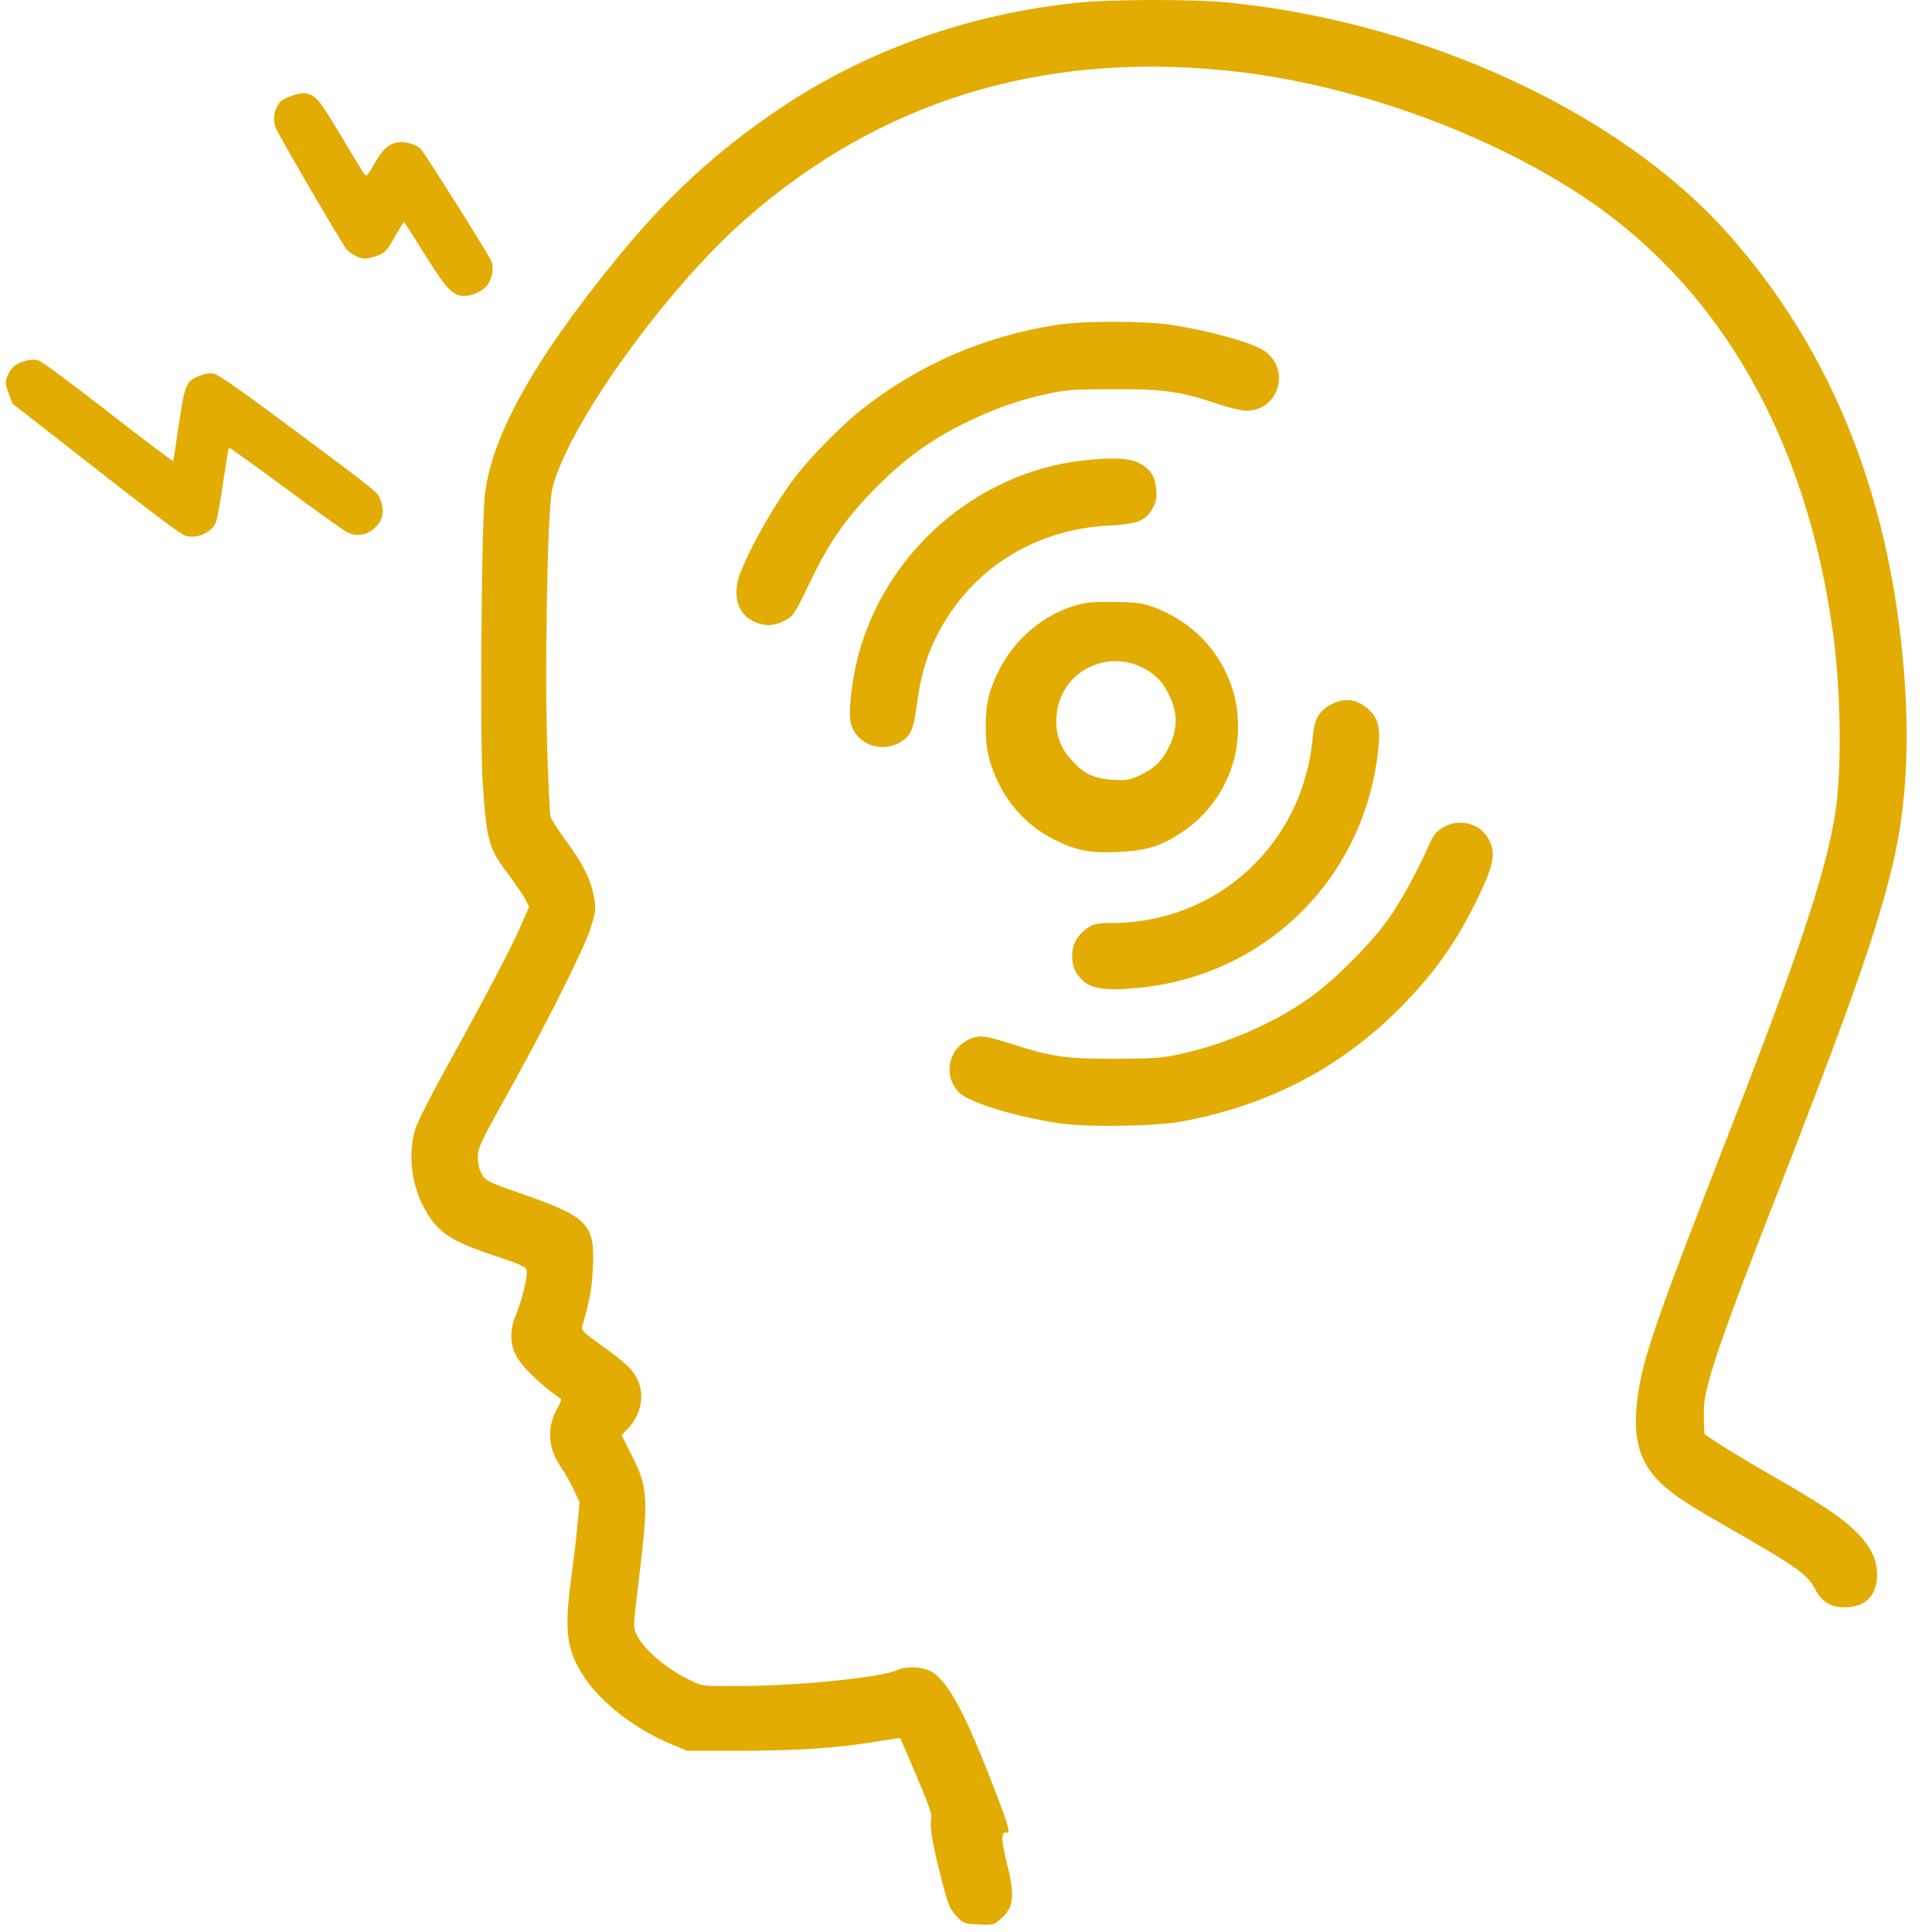
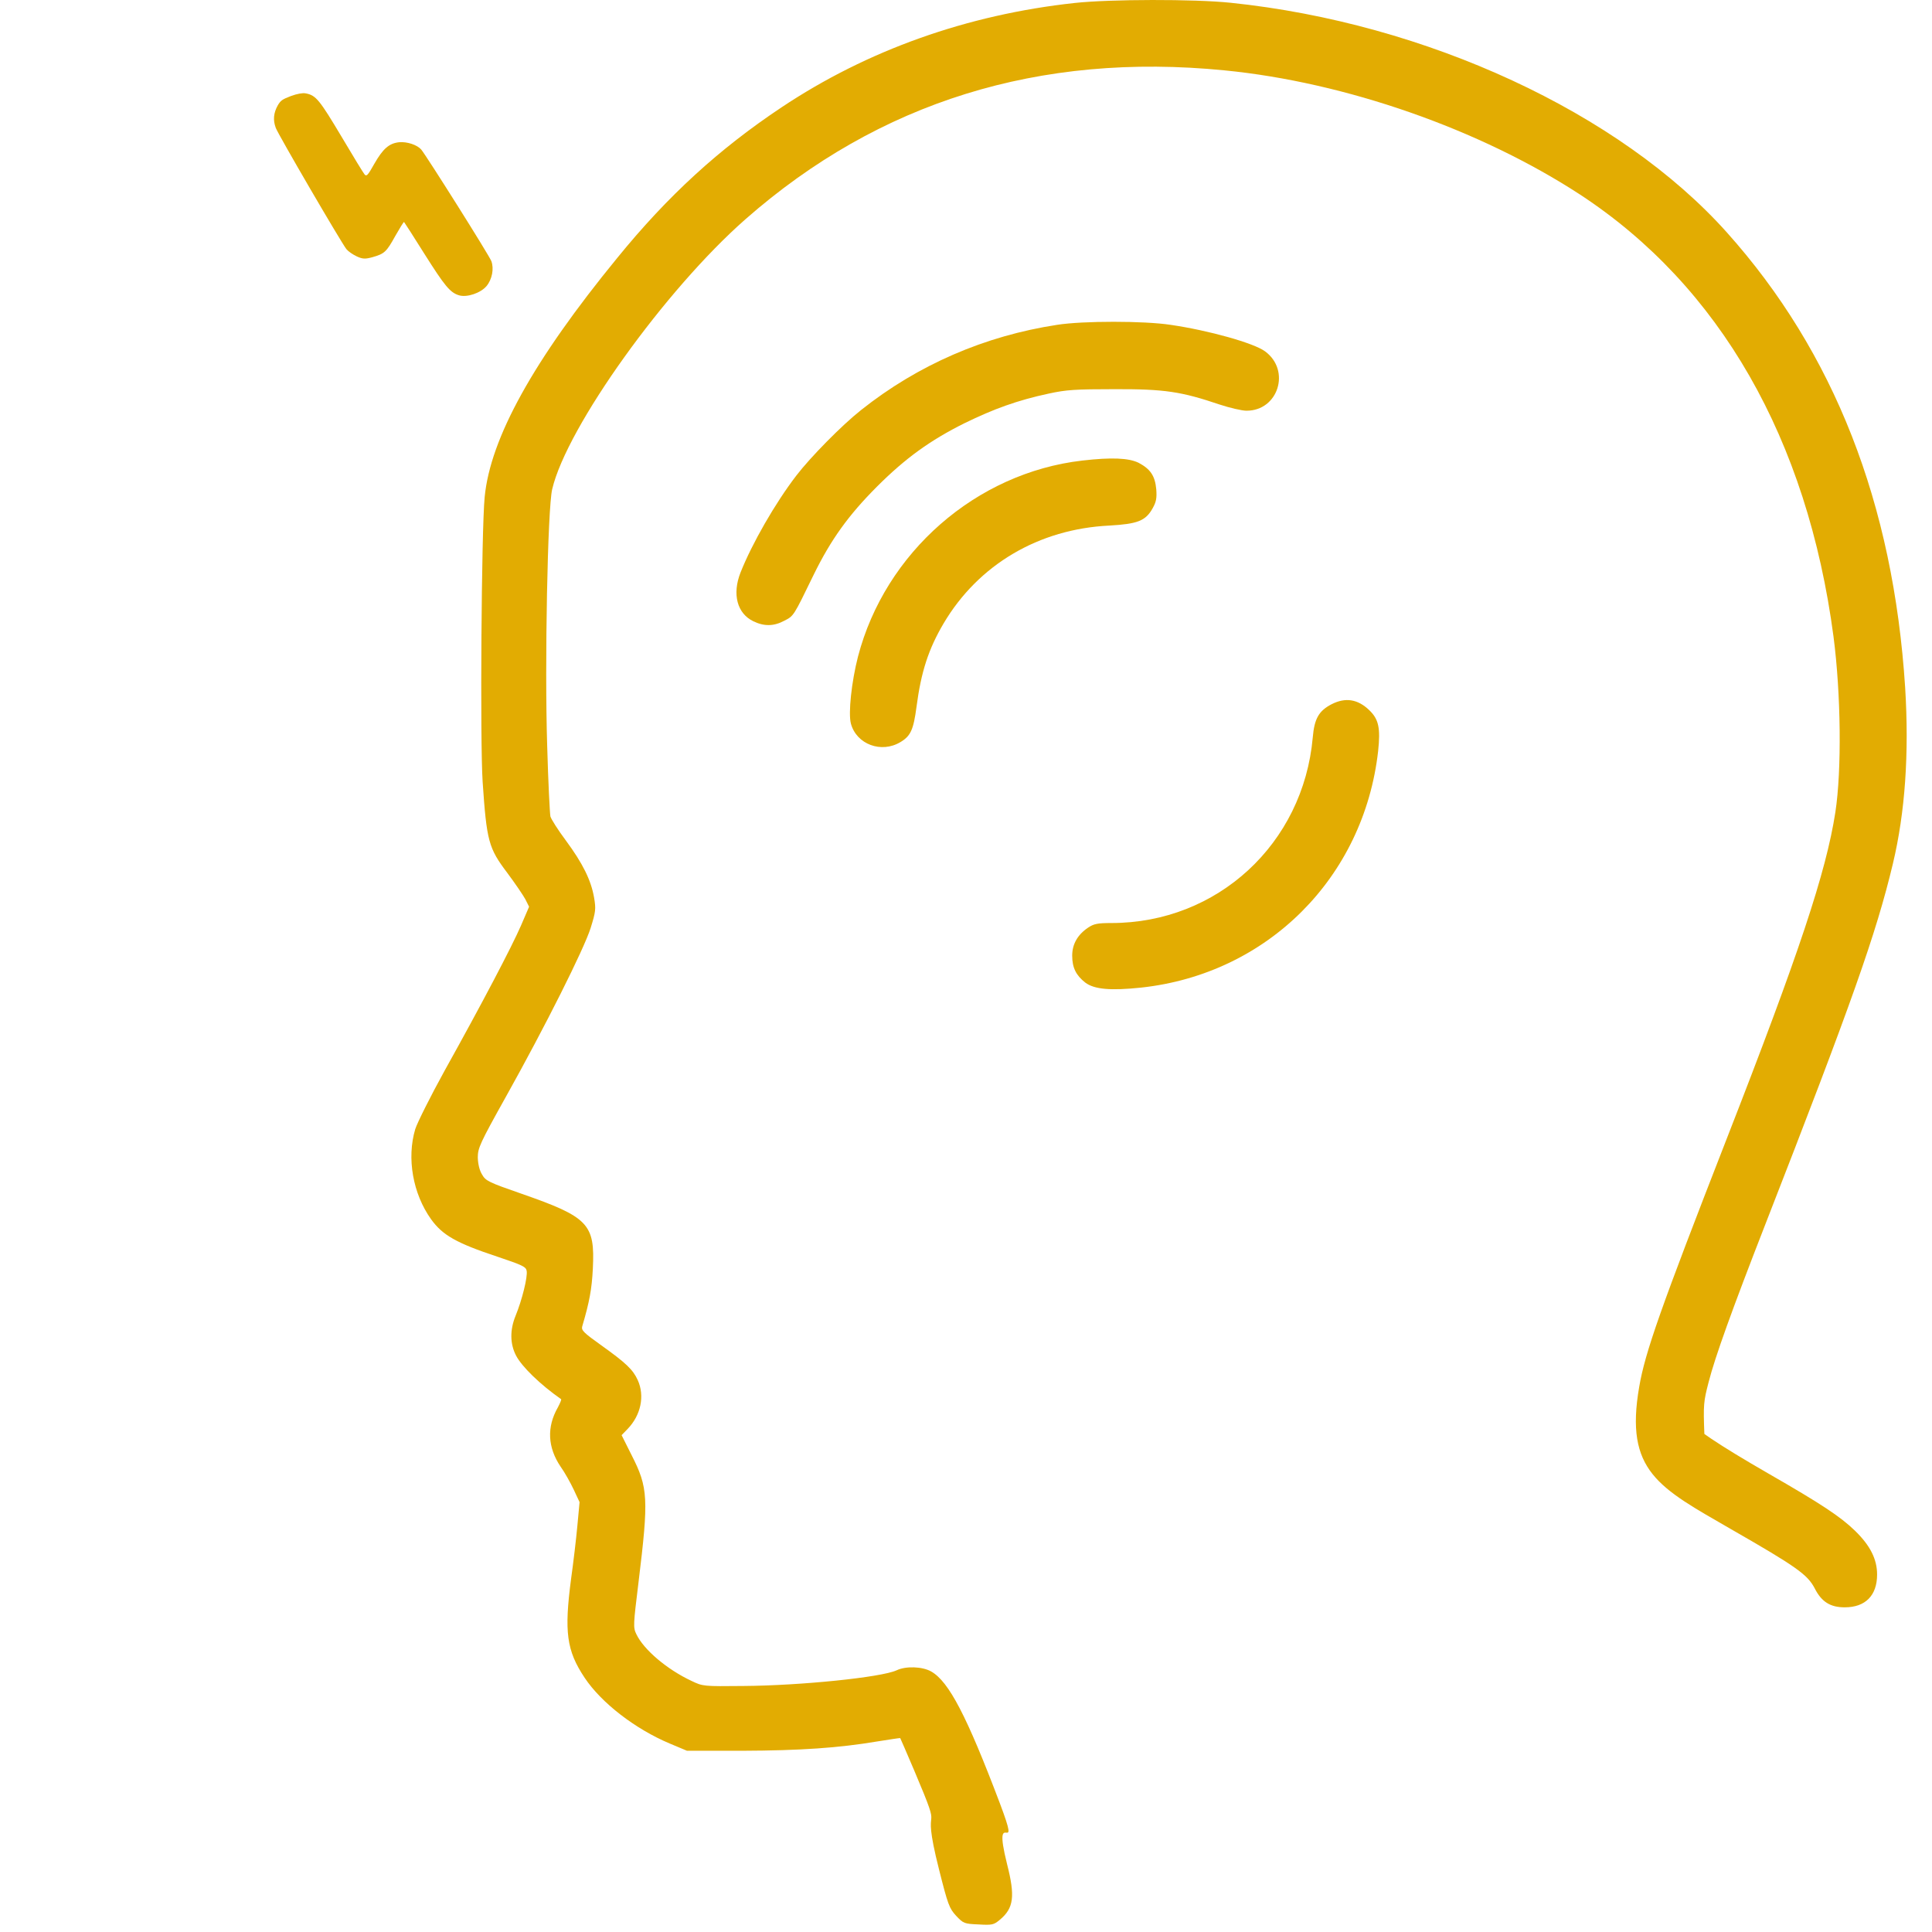
<svg xmlns="http://www.w3.org/2000/svg" width="62" height="62" viewBox="0 0 62 62" fill="none">
  <path d="M8.913 3.383C8.778 3.627 8.756 3.852 8.85 4.105C8.932 4.324 10.938 7.765 11.118 7.997C11.178 8.07 11.325 8.17 11.451 8.229C11.637 8.315 11.725 8.316 11.95 8.254C12.338 8.144 12.4 8.088 12.686 7.571C12.829 7.319 12.953 7.118 12.966 7.124C12.973 7.127 13.27 7.588 13.619 8.145C14.272 9.178 14.444 9.392 14.735 9.478C14.987 9.551 15.423 9.406 15.614 9.18C15.792 8.964 15.858 8.623 15.768 8.38C15.699 8.195 13.683 4.996 13.516 4.797C13.383 4.647 13.065 4.543 12.814 4.564C12.49 4.596 12.291 4.769 12.014 5.254C11.805 5.625 11.766 5.668 11.703 5.602C11.666 5.561 11.331 5.014 10.963 4.391C10.251 3.198 10.138 3.056 9.808 2.996C9.708 2.978 9.533 3.009 9.334 3.083C9.064 3.183 9.003 3.228 8.913 3.383Z" fill="#E2AC02" />
  <path d="M34.492 0.095C31.032 0.47 27.83 1.612 25.08 3.445C23.073 4.782 21.433 6.279 19.806 8.28C17.121 11.559 15.733 14.064 15.553 15.956C15.449 17.034 15.404 23.798 15.488 25.083C15.617 27 15.682 27.22 16.276 28.007C16.527 28.343 16.785 28.724 16.856 28.853L16.979 29.098L16.721 29.698C16.424 30.383 15.469 32.203 14.268 34.359C13.816 35.179 13.39 36.031 13.325 36.237C13.048 37.167 13.248 38.309 13.835 39.129C14.203 39.639 14.642 39.891 15.966 40.33C16.773 40.601 16.882 40.653 16.902 40.788C16.934 40.988 16.753 41.718 16.547 42.221C16.359 42.68 16.366 43.125 16.559 43.499C16.747 43.861 17.334 44.429 18.005 44.9C18.025 44.913 17.973 45.029 17.902 45.165C17.541 45.797 17.573 46.449 17.992 47.069C18.122 47.25 18.309 47.586 18.412 47.805L18.599 48.205L18.528 48.967C18.49 49.386 18.399 50.148 18.328 50.658C18.102 52.369 18.18 52.969 18.761 53.84C19.297 54.647 20.387 55.487 21.491 55.951L22.046 56.184H23.822C25.687 56.177 26.913 56.093 28.14 55.887C28.547 55.822 28.882 55.771 28.889 55.777C28.895 55.79 29.102 56.255 29.341 56.823C30.386 59.289 29.483 57.419 30.135 59.995C30.419 61.125 30.464 61.241 30.683 61.48C30.916 61.725 30.942 61.738 31.4 61.757C31.845 61.783 31.89 61.77 32.084 61.609C32.536 61.234 32.581 60.853 32.316 59.814C31.813 57.794 32.82 59.812 32.084 57.862C31.025 55.067 30.451 53.963 29.883 53.64C29.599 53.479 29.07 53.46 28.773 53.602C28.282 53.828 25.706 54.092 23.854 54.105C22.582 54.118 22.556 54.118 22.195 53.944C21.407 53.576 20.659 52.943 20.42 52.44C20.316 52.227 20.323 52.143 20.491 50.774C20.82 48.083 20.8 47.74 20.271 46.701L19.948 46.056L20.136 45.862C20.568 45.417 20.697 44.797 20.465 44.287C20.31 43.951 20.097 43.745 19.284 43.164C18.741 42.776 18.651 42.693 18.683 42.57C18.916 41.782 18.993 41.363 19.025 40.711C19.096 39.278 18.89 39.058 16.721 38.303C15.682 37.942 15.585 37.896 15.469 37.69C15.385 37.554 15.339 37.348 15.333 37.148C15.333 36.844 15.398 36.696 16.23 35.205C17.508 32.919 18.741 30.454 18.954 29.782C19.116 29.259 19.129 29.175 19.064 28.801C18.967 28.246 18.703 27.71 18.16 26.974C17.909 26.639 17.689 26.29 17.663 26.2C17.644 26.109 17.592 25.096 17.56 23.94C17.476 21.3 17.573 16.304 17.721 15.697C18.193 13.696 21.349 9.294 23.931 7.028C28.211 3.271 33.356 1.67 39.294 2.258C43.18 2.639 47.492 4.149 50.701 6.241C55.187 9.178 58.001 14.084 58.84 20.435C59.079 22.275 59.105 24.721 58.899 26.064C58.602 27.988 57.73 30.609 55.406 36.56C53.289 41.989 52.792 43.403 52.605 44.5C52.13 47.22 53.236 47.735 55.558 49.077C57.65 50.277 58.005 50.529 58.237 50.974C58.456 51.407 58.74 51.581 59.199 51.581C59.864 51.581 60.238 51.2 60.238 50.529C60.238 50.038 60.019 49.599 59.528 49.122C59.063 48.67 58.437 48.257 56.752 47.289C55.151 46.365 54.377 45.849 54.041 45.468C53.402 44.739 54.78 48.27 54.696 46.049C54.658 45.068 54.67 44.978 54.832 44.352C55.038 43.545 55.587 42.021 56.659 39.271C59.421 32.19 60.209 29.963 60.745 27.717C61.139 26.064 61.268 24.179 61.139 22.069C60.758 16.156 58.86 11.308 55.419 7.461C51.985 3.62 45.775 0.741 39.495 0.089C38.32 -0.034 35.615 -0.027 34.492 0.095Z" fill="#E2AC02" />
-   <path d="M0.423 11.781C0.354 11.844 0.268 11.989 0.226 12.095C0.163 12.273 0.17 12.335 0.277 12.622L0.399 12.952L3.076 15.043C4.86 16.443 5.814 17.154 5.946 17.191C6.312 17.307 6.789 17.098 6.932 16.756C6.969 16.667 7.071 16.099 7.159 15.494C7.25 14.882 7.331 14.375 7.35 14.368C7.363 14.358 8.176 14.94 9.162 15.667C10.141 16.39 11.035 17.028 11.142 17.085C11.394 17.211 11.698 17.189 11.923 17.026C12.265 16.786 12.363 16.456 12.211 16.046C12.117 15.792 12.117 15.792 9.602 13.919C7.808 12.582 7.029 12.035 6.886 11.998C6.744 11.964 6.625 11.976 6.426 12.05C5.976 12.217 5.927 12.332 5.739 13.627C5.65 14.244 5.569 14.766 5.557 14.792C5.548 14.812 4.61 14.11 3.472 13.22C2.095 12.152 1.34 11.596 1.219 11.561C0.992 11.501 0.591 11.611 0.423 11.781Z" fill="#E2AC02" />
  <path d="M33.924 10.424C31.6 10.779 29.457 11.708 27.63 13.161C27.01 13.651 26.003 14.677 25.558 15.258C24.874 16.149 24.131 17.447 23.763 18.376C23.492 19.067 23.654 19.687 24.177 19.938C24.525 20.106 24.835 20.1 25.171 19.919C25.474 19.764 25.461 19.783 26.107 18.454C26.662 17.318 27.23 16.53 28.146 15.613C29.057 14.703 29.851 14.129 30.954 13.58C31.89 13.122 32.658 12.844 33.653 12.631C34.221 12.508 34.505 12.489 35.764 12.489C37.371 12.483 37.913 12.567 39.133 12.98C39.462 13.089 39.856 13.18 39.998 13.18C41.018 13.186 41.431 11.889 40.598 11.276C40.243 11.011 38.797 10.604 37.564 10.424C36.712 10.294 34.75 10.294 33.924 10.424Z" fill="#E2AC02" />
  <path d="M34.731 14.78C31.322 15.174 28.405 17.73 27.533 21.074C27.327 21.875 27.217 22.895 27.307 23.224C27.488 23.889 28.288 24.186 28.902 23.811C29.224 23.618 29.315 23.417 29.412 22.682C29.56 21.552 29.799 20.823 30.283 20.003C31.4 18.118 33.336 16.975 35.602 16.866C36.506 16.814 36.764 16.717 36.99 16.31C37.106 16.104 37.126 15.981 37.106 15.704C37.067 15.271 36.919 15.052 36.538 14.851C36.222 14.697 35.673 14.671 34.731 14.78Z" fill="#E2AC02" />
-   <path d="M34.653 19.39C33.53 19.674 32.549 20.493 32.02 21.584C31.723 22.204 31.632 22.611 31.632 23.327C31.632 24.018 31.723 24.431 31.994 25.025C32.381 25.87 33.014 26.535 33.833 26.942C34.524 27.291 34.963 27.381 35.86 27.342C36.79 27.303 37.235 27.168 37.926 26.71C38.713 26.18 39.256 25.457 39.546 24.56C39.791 23.811 39.791 22.837 39.546 22.094C39.159 20.894 38.275 19.971 37.08 19.506C36.699 19.364 36.519 19.331 35.828 19.319C35.279 19.306 34.905 19.325 34.653 19.39ZM36.738 21.462C37.132 21.681 37.345 21.92 37.558 22.391C37.797 22.908 37.784 23.424 37.513 23.973C37.28 24.438 37.048 24.663 36.544 24.896C36.248 25.031 36.131 25.051 35.705 25.025C35.099 24.986 34.789 24.838 34.389 24.392C34.008 23.973 33.866 23.553 33.904 22.979C34.008 21.584 35.492 20.784 36.738 21.462Z" fill="#E2AC02" />
  <path d="M42.735 22.598C42.322 22.811 42.18 23.062 42.128 23.663C41.825 27.078 39.069 29.621 35.667 29.621C35.221 29.621 35.099 29.647 34.918 29.769C34.582 29.995 34.408 30.299 34.408 30.667C34.408 31.054 34.531 31.299 34.827 31.532C35.118 31.751 35.641 31.796 36.622 31.693C40.676 31.254 43.768 28.162 44.226 24.102C44.304 23.366 44.245 23.082 43.942 22.791C43.574 22.436 43.18 22.372 42.735 22.598Z" fill="#E2AC02" />
-   <path d="M46.305 26.555C46.098 26.677 45.995 26.806 45.885 27.058C45.511 27.917 44.956 28.93 44.555 29.492C44 30.279 42.812 31.467 42.025 32.022C40.869 32.842 39.359 33.501 37.861 33.83C37.306 33.952 37.016 33.972 35.796 33.978C34.182 33.978 33.782 33.92 32.413 33.487C31.806 33.294 31.542 33.236 31.374 33.268C30.509 33.429 30.173 34.43 30.774 35.056C31.084 35.379 32.6 35.844 34.021 36.05C34.937 36.179 37.1 36.147 37.945 35.986C40.708 35.469 42.993 34.282 44.904 32.371C46.027 31.241 46.724 30.26 47.434 28.801C47.944 27.742 48.015 27.355 47.764 26.916C47.486 26.413 46.815 26.251 46.305 26.555Z" fill="#E2AC02" />
</svg>